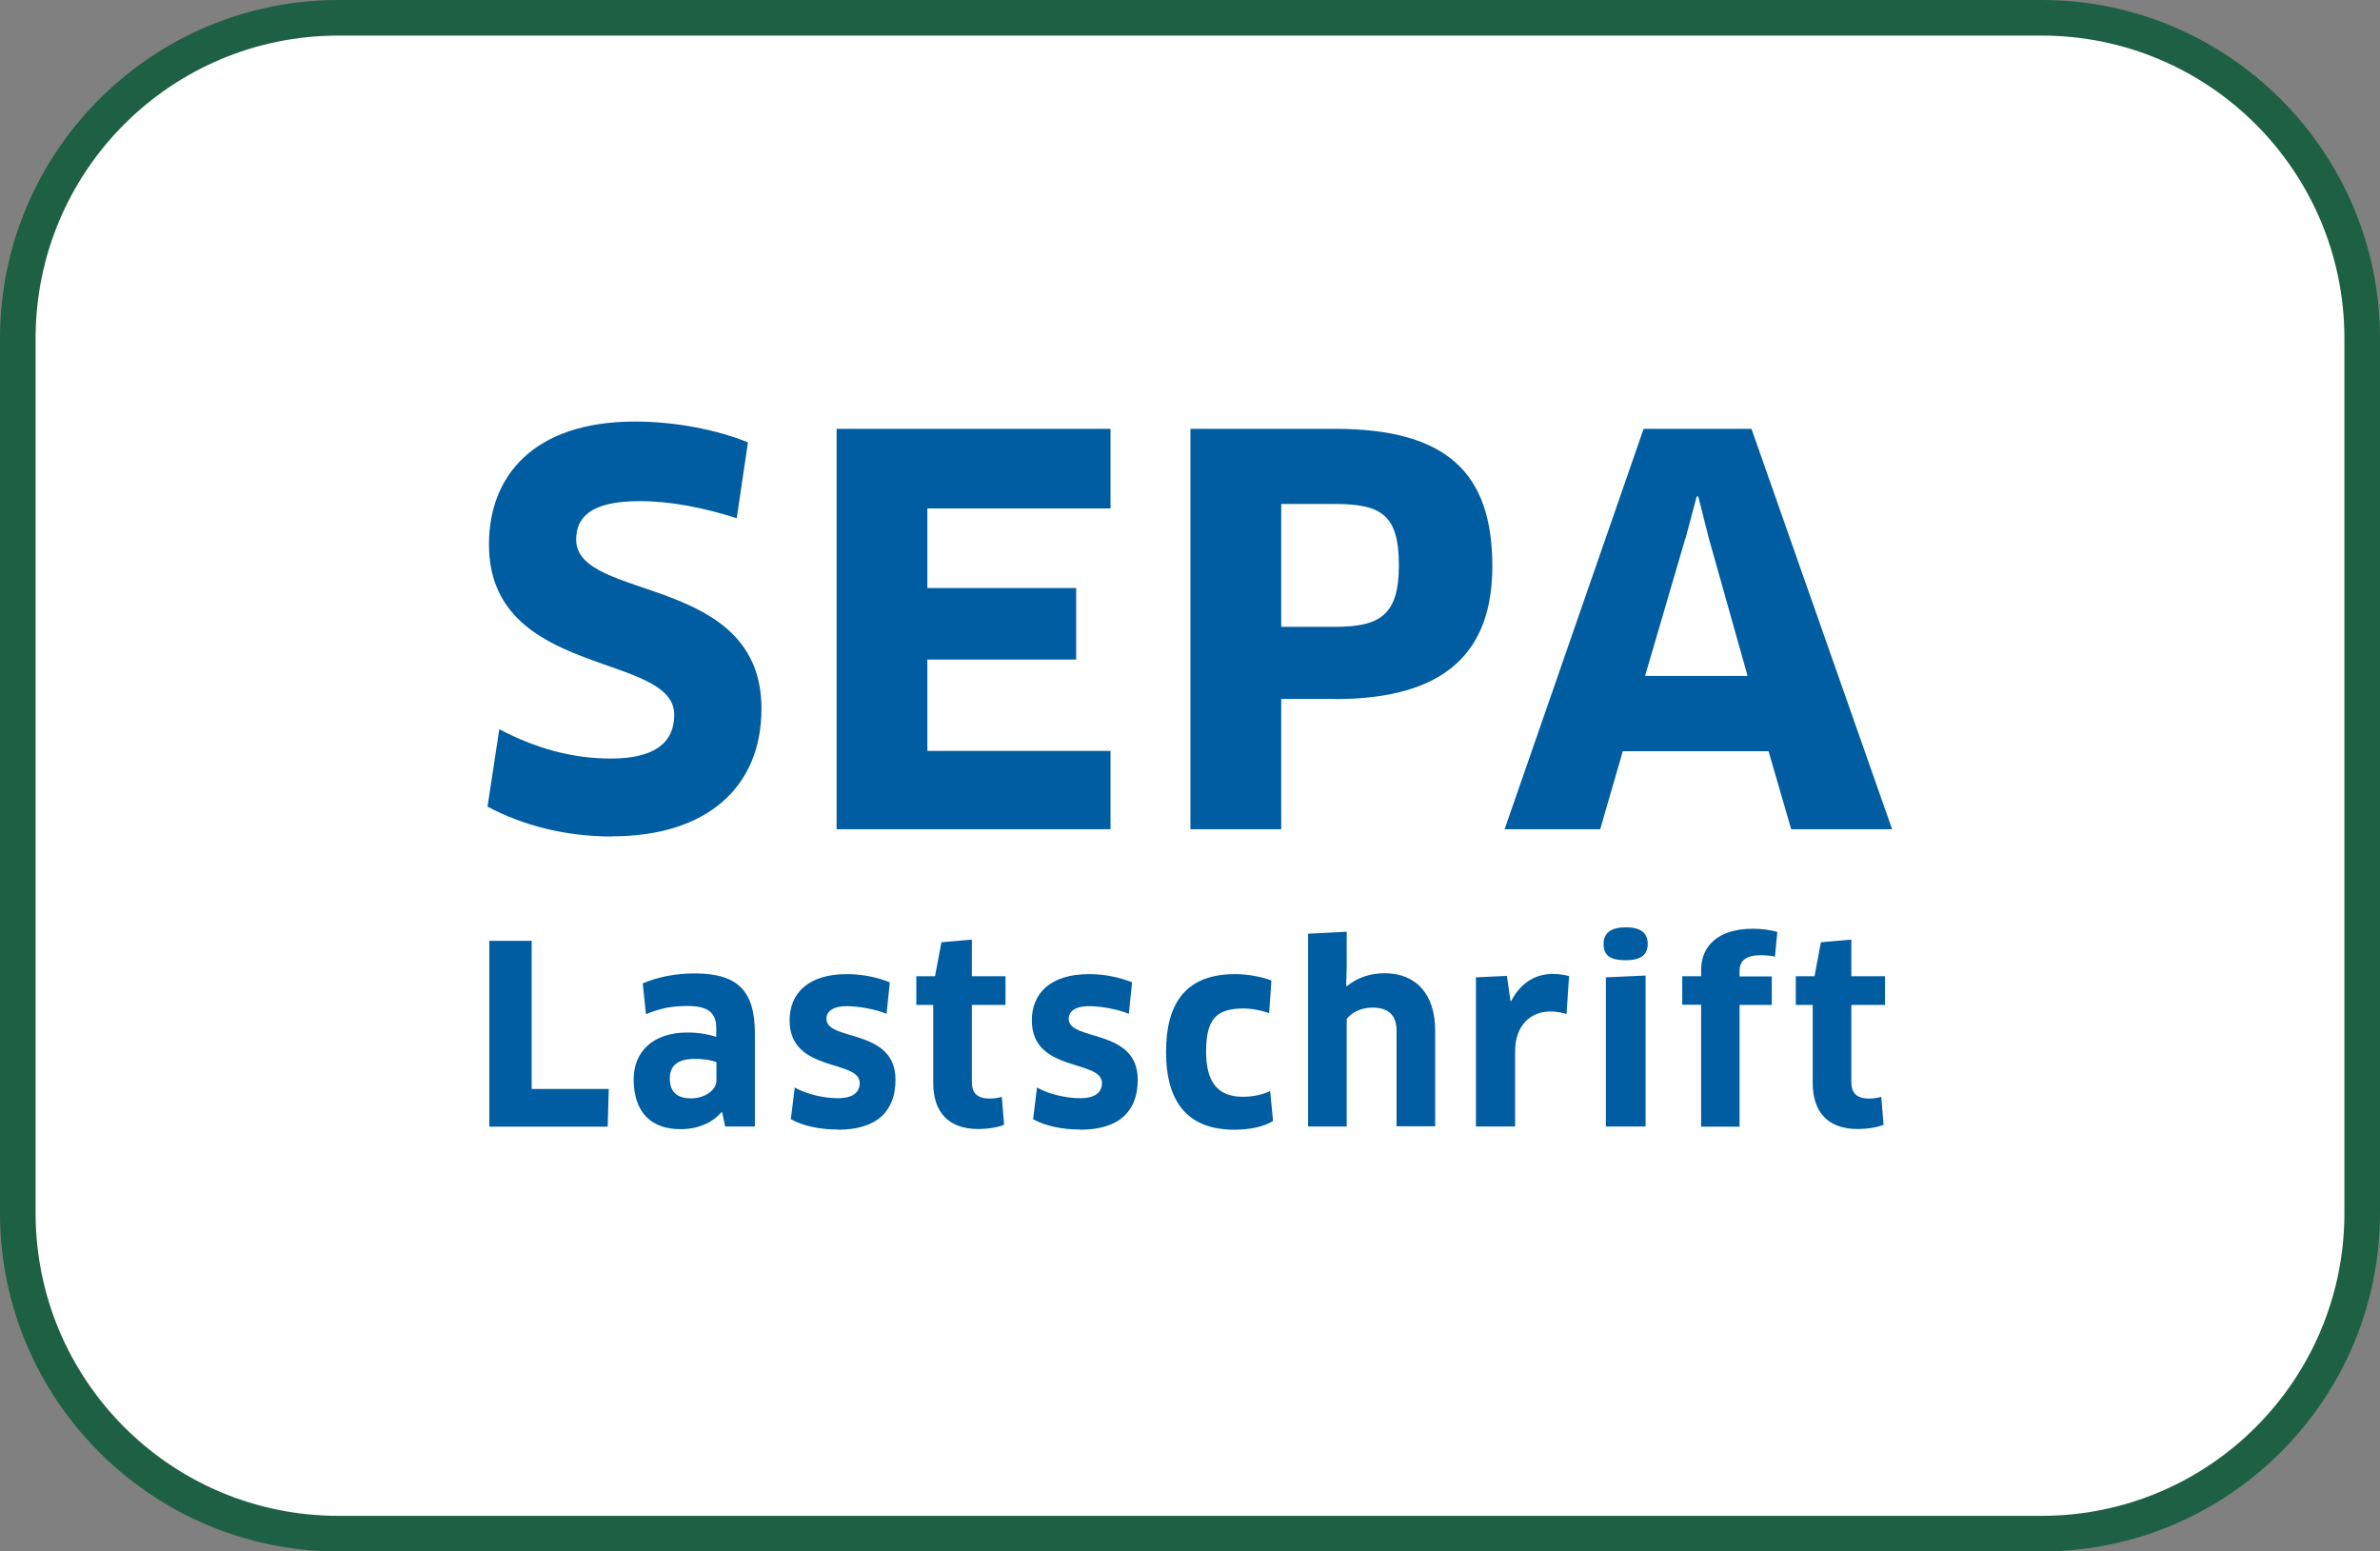
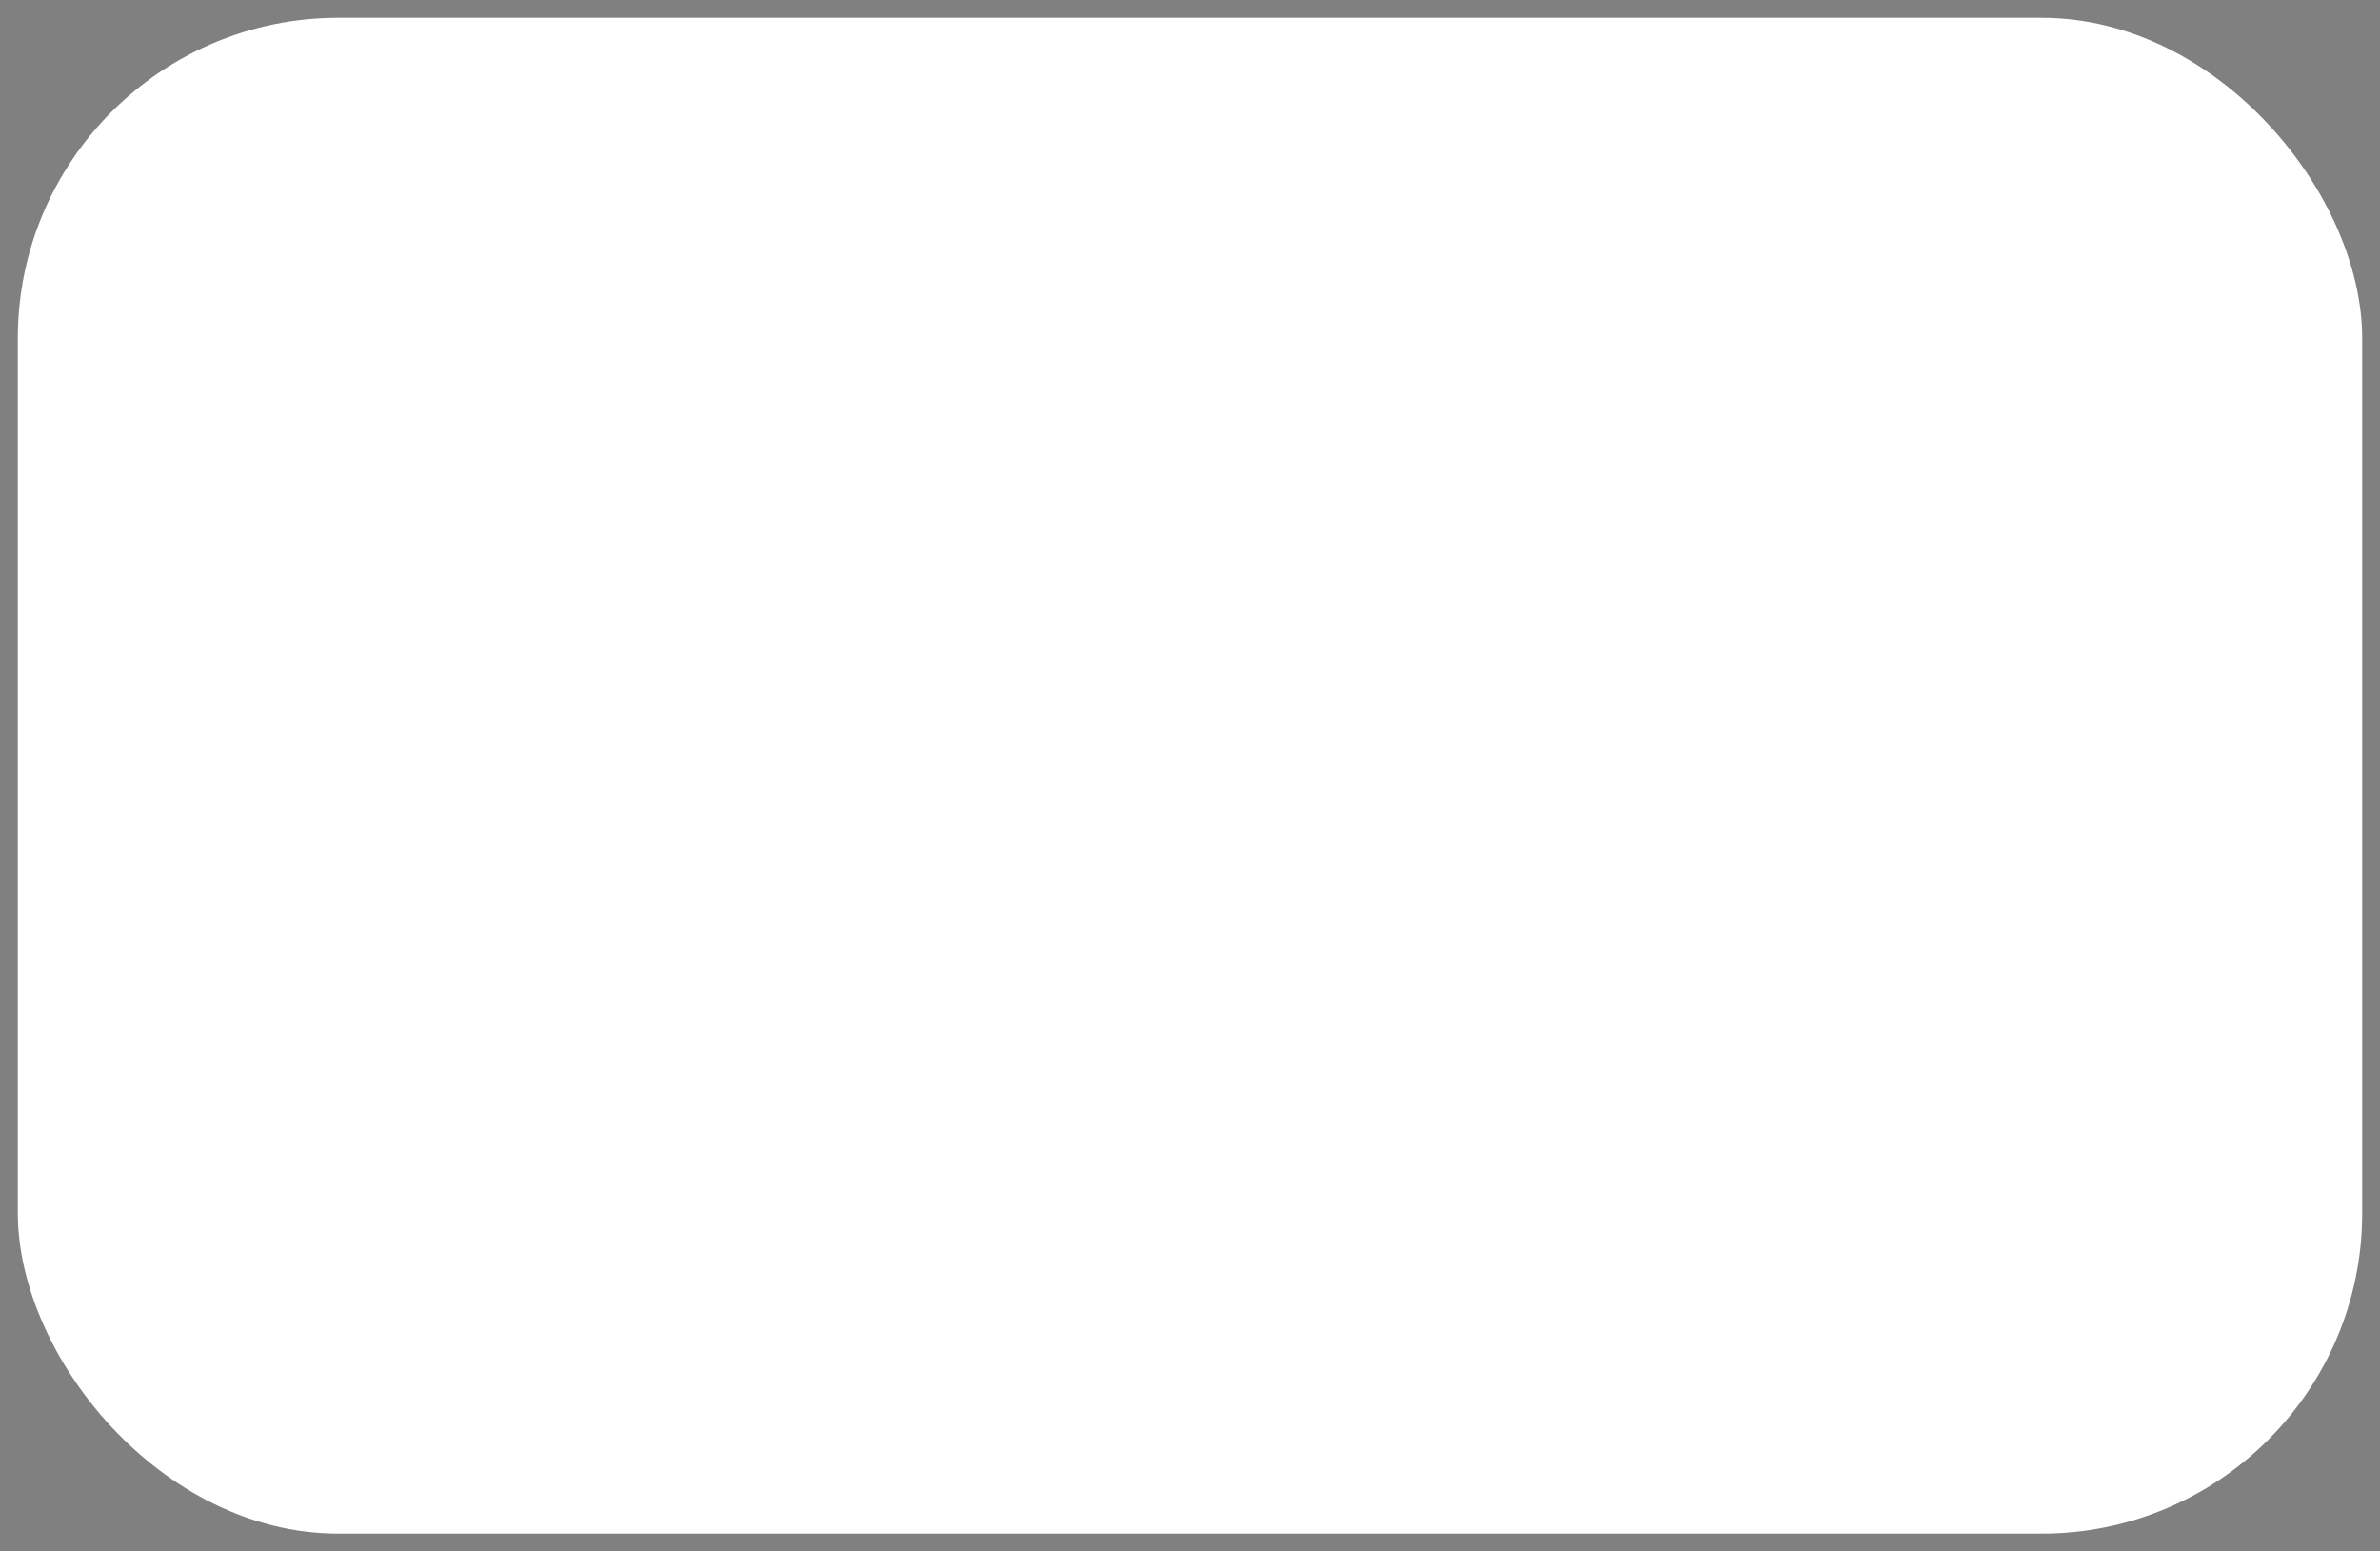
<svg xmlns="http://www.w3.org/2000/svg" id="Layer_2" data-name="Layer 2" viewBox="0 0 133.71 87.15">
  <rect x="0" y="0" width="133.71" height="87.15" fill="#808080" stroke="none" />
  <defs>
    <style> .cls-1 { fill: #005da1; fill-rule: evenodd; } .cls-2 { fill: #fff; } .cls-3 { fill: #1e6044; } </style>
  </defs>
  <g id="Layer_1-2" data-name="Layer 1">
    <g>
      <g>
        <rect class="cls-2" x="1" y="1" width="131.71" height="85.15" rx="18.01" ry="18.01" />
-         <path class="cls-3" d="M114.7,2c9.39,0,17.01,7.61,17.01,17.01v49.13c0,9.39-7.61,17.01-17.01,17.01H19.01c-9.39,0-17.01-7.61-17.01-17.01V19.01C2,9.61,9.61,2,19.01,2h95.69M114.7,0H19.01C8.53,0,0,8.53,0,19.01v49.13c0,10.48,8.53,19.01,19.01,19.01h95.69c10.48,0,19.01-8.53,19.01-19.01V19.01c0-10.48-8.53-19.01-19.01-19.01h0Z" />
      </g>
      <g id="im_logo-pay_sepa-de" data-name="im/logo-pay/sepa-de">
-         <path id="Combined-Shape" class="cls-1" d="M34.39,46.99c-2.63,0-5.04-.63-7-1.68l.66-4.35c1.99,1.05,4.04,1.65,6.27,1.65,2.47,0,3.56-.9,3.56-2.46,0-3.54-10.41-2.04-10.41-9.57,0-3.81,2.47-6.9,8.21-6.9,2.2,0,4.59.45,6.34,1.17l-.63,4.26c-1.87-.6-3.74-.96-5.46-.96-2.81,0-3.56.96-3.56,2.16,0,3.51,10.41,1.89,10.41,9.5,0,4.44-3.11,7.17-8.39,7.17ZM62.39,42.17v4.41h-15.39v-22.49h15.39v4.47h-10.29v4.47h8.36v4.02h-8.36v5.13h10.29ZM75,28.31h-3.02v6.9h3.02c2.5,0,3.59-.63,3.59-3.45s-.96-3.45-3.59-3.45ZM75,39.26h-3.02v7.32h-5.1v-22.49h8.12c6.27,0,8.84,2.46,8.84,7.71,0,4.74-2.53,7.47-8.84,7.47ZM94.68,30.26l-2.26,7.71h5.76l-2.17-7.71-.6-2.37h-.09l-.63,2.37ZM99.38,42.2h-8.21l-1.27,4.38h-5.37l7.81-22.49h6.06l7.9,22.49h-5.67l-1.27-4.38ZM34.2,61.17l-.06,2.12h-6.65v-10.44h2.38v8.32h4.33ZM40.24,59.66c-.21-.08-.63-.18-1.2-.18-.97,0-1.41.38-1.41,1.11,0,.82.49,1.11,1.21,1.11s1.41-.45,1.41-.99v-1.06ZM40.57,62.48h-.04c-.52.6-1.33.95-2.3.95-1.61,0-2.63-.91-2.63-2.8,0-1.56,1.09-2.63,3.02-2.63.63,0,1.18.1,1.62.24v-.49c0-.85-.45-1.24-1.61-1.24-.94,0-1.55.14-2.34.46l-.18-1.73c.86-.36,1.82-.56,2.92-.56,2.51,0,3.38,1.07,3.38,3.38v5.22h-1.67l-.17-.81ZM47.09,63.45c-1.02,0-1.95-.19-2.66-.58l.22-1.78c.7.4,1.7.6,2.42.6.87,0,1.23-.35,1.23-.85,0-1.35-3.94-.57-3.94-3.52,0-1.52,1.04-2.6,3.22-2.6.85,0,1.7.17,2.41.46l-.18,1.77c-.7-.29-1.64-.43-2.27-.43-.71,0-1.11.28-1.11.71,0,1.28,3.88.51,3.88,3.42,0,1.68-.94,2.81-3.24,2.81ZM54.6,56.46v4.32c0,.66.34.93,1.01.93.22,0,.52-.04.67-.1l.13,1.57c-.29.13-.85.24-1.46.24-1.69,0-2.52-.98-2.52-2.58v-4.39h-.95v-1.61h1.05l.36-1.91,1.71-.15v2.06h1.89v1.61h-1.89ZM60.7,63.45c-1.02,0-1.95-.19-2.66-.58l.22-1.78c.7.4,1.7.6,2.42.6.87,0,1.23-.35,1.23-.85,0-1.35-3.94-.57-3.94-3.52,0-1.52,1.04-2.6,3.22-2.6.85,0,1.69.17,2.41.46l-.18,1.77c-.7-.29-1.64-.43-2.27-.43-.71,0-1.11.28-1.11.71,0,1.28,3.88.51,3.88,3.42,0,1.68-.94,2.81-3.24,2.81ZM71.3,56.91c-.43-.15-.95-.26-1.44-.26-1.58,0-2.1.65-2.1,2.44s.74,2.52,2.06,2.52c.56,0,1.09-.11,1.54-.32l.16,1.68c-.5.31-1.26.49-2.17.49-2.51,0-3.84-1.42-3.84-4.37,0-2.8,1.16-4.37,3.88-4.37.71,0,1.51.15,2.04.36l-.13,1.84ZM78.46,63.28v-5.37c0-.86-.43-1.31-1.36-1.31-.63,0-1.18.28-1.44.64v6.04h-2.17v-10.83l2.17-.11v1.92l-.03,1.11.04.03c.63-.53,1.4-.73,2.12-.73,1.79,0,2.84,1.2,2.84,3.23v5.37h-2.17ZM82.92,63.28v-8.38l1.74-.08.2,1.41h.04c.53-1.02,1.36-1.52,2.33-1.52.38,0,.7.06.92.12l-.14,2.13c-.26-.08-.59-.14-.92-.14-1.13,0-1.97.82-1.97,2.23v4.23h-2.19ZM90.22,63.28v-8.38l2.23-.1v8.48h-2.23ZM91.34,53.94c-.84,0-1.25-.24-1.25-.92,0-.6.41-.93,1.25-.93s1.23.32,1.23.93-.38.92-1.23.92ZM95.57,63.28v-6.84h-1.06v-1.6h1.06v-.36c0-1.27.88-2.31,2.91-2.31.48,0,1.01.07,1.37.18l-.13,1.39c-.25-.06-.53-.08-.81-.08-.85,0-1.18.33-1.18.88v.31h1.81v1.6h-1.81v6.84h-2.17ZM104.01,56.46v4.32c0,.66.34.93,1.01.93.22,0,.52-.04.67-.1l.13,1.57c-.29.13-.85.24-1.46.24-1.69,0-2.52-.98-2.52-2.58v-4.39h-.95v-1.61h1.05l.36-1.91,1.71-.15v2.06h1.89v1.61h-1.89Z" />
-       </g>
+         </g>
    </g>
  </g>
</svg>